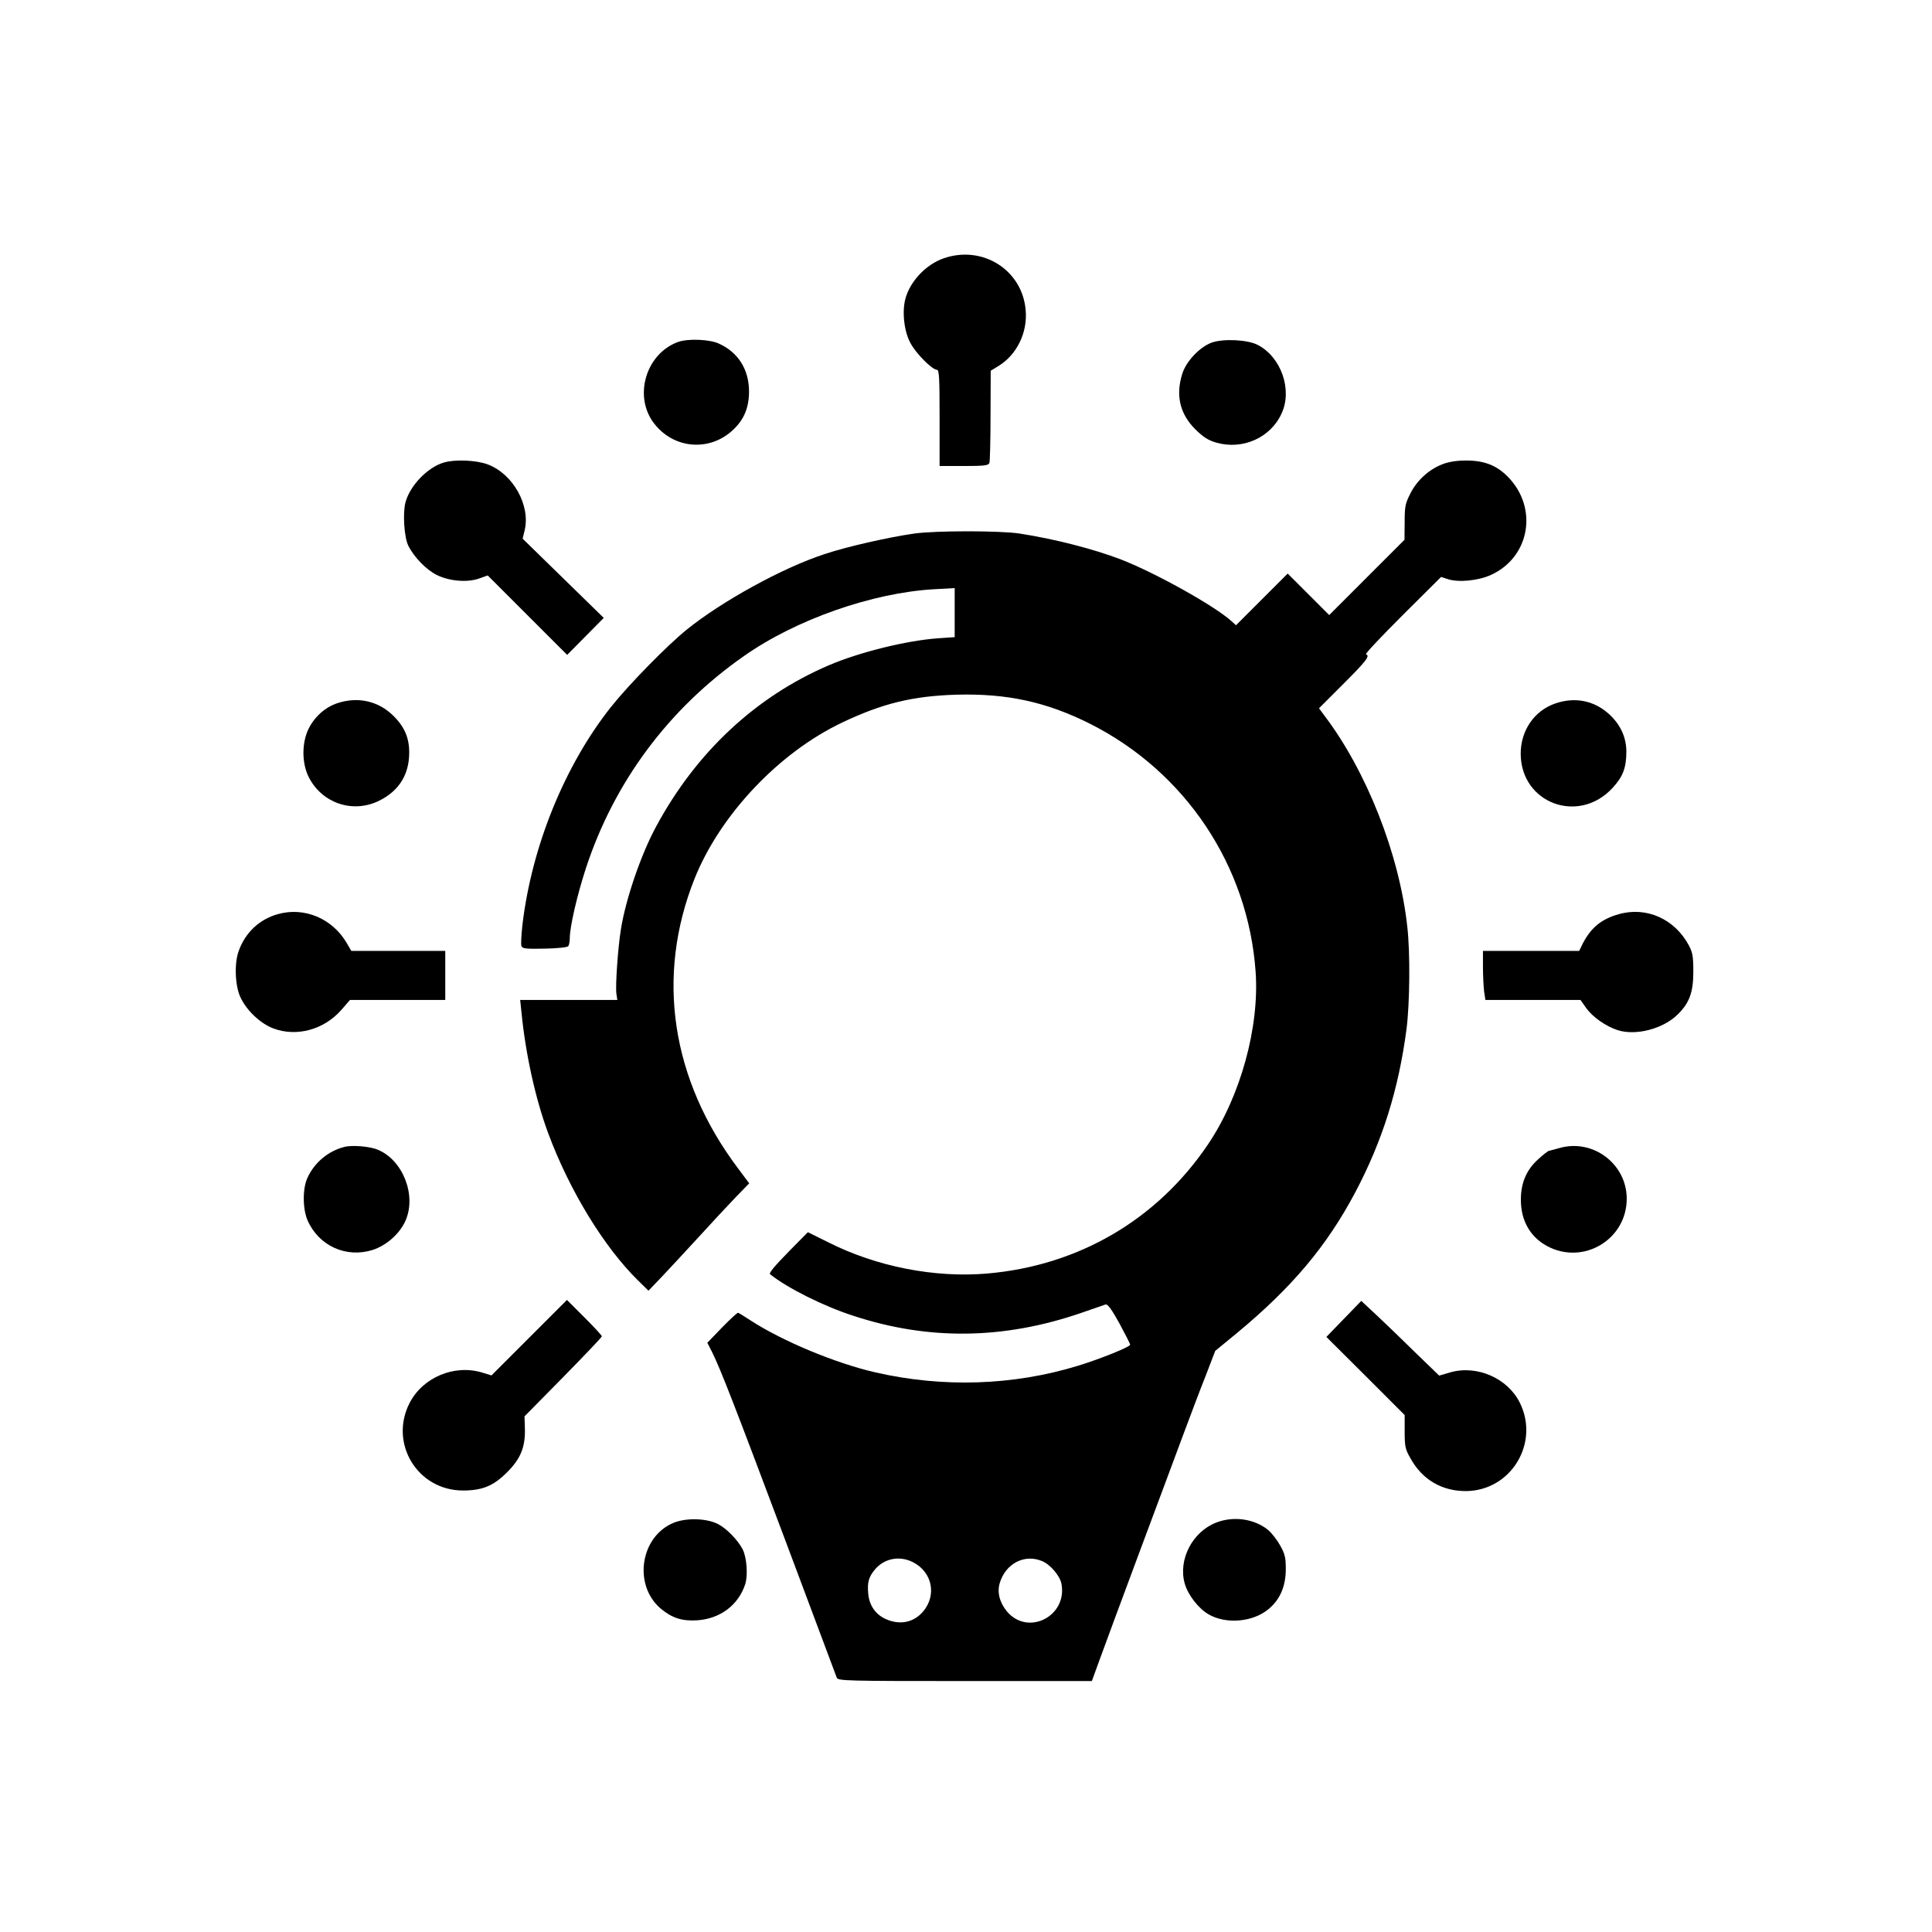
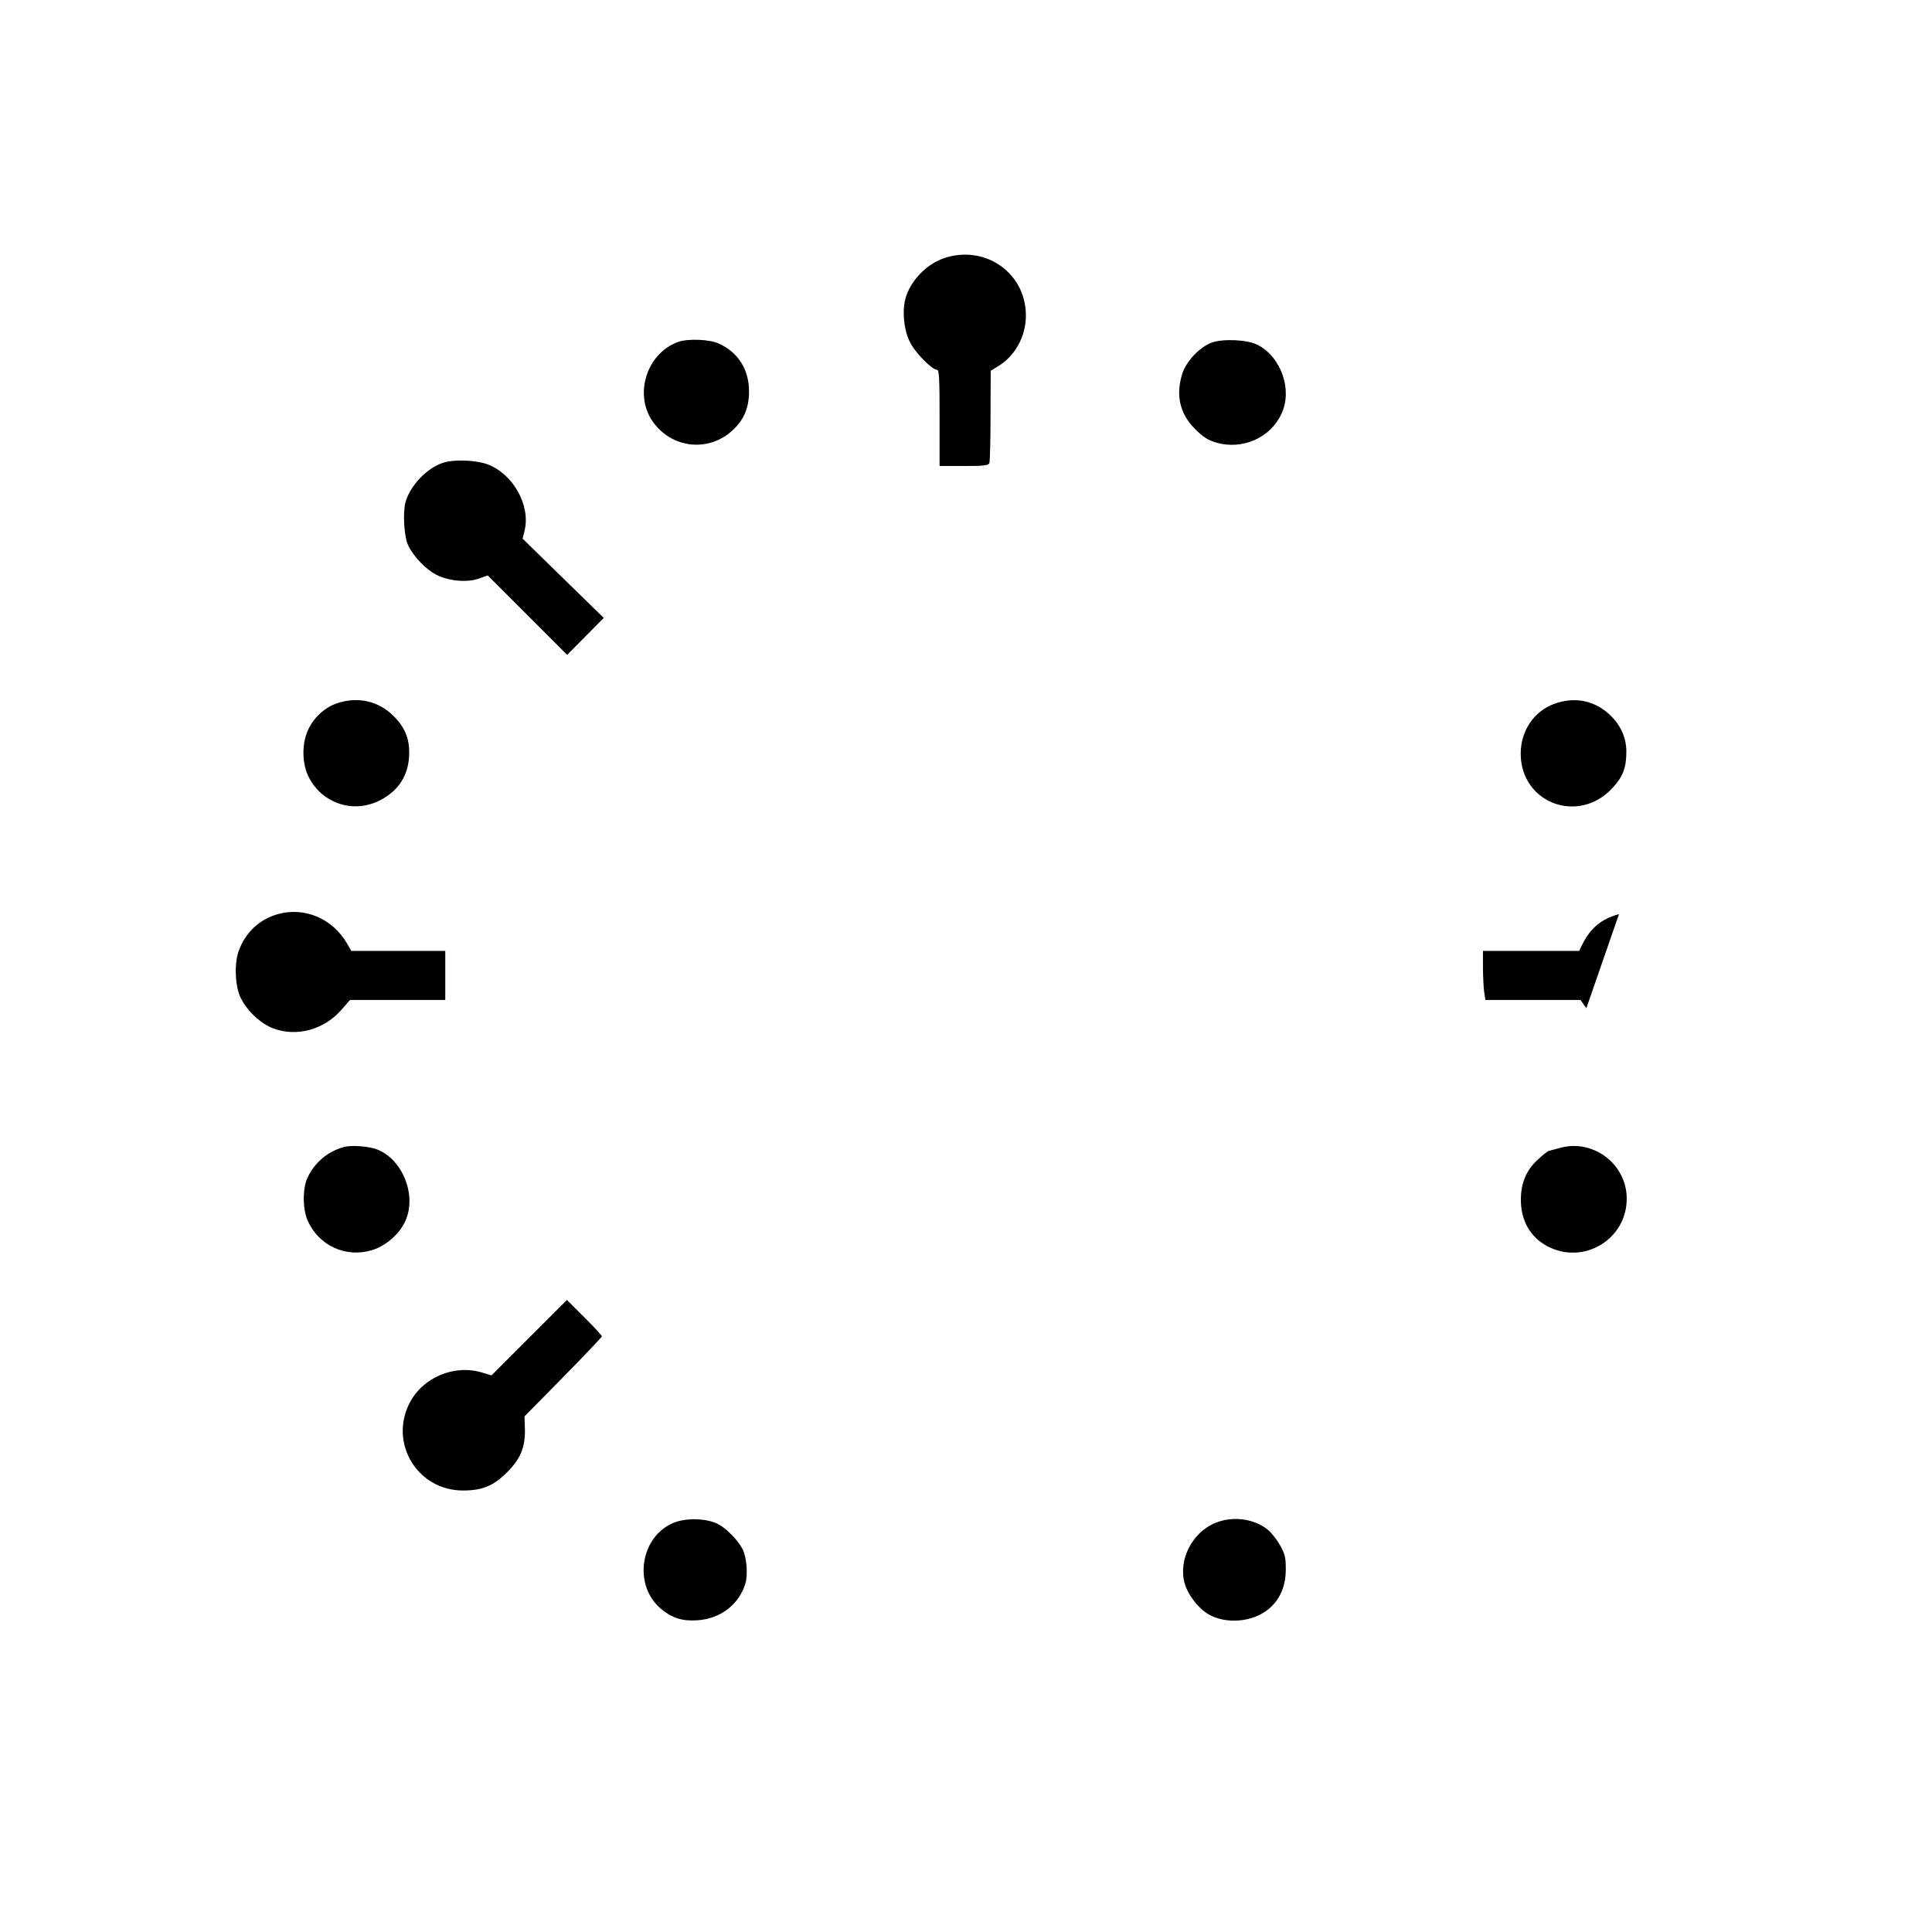
<svg xmlns="http://www.w3.org/2000/svg" version="1.0" width="1024pt" height="1024pt" viewBox="0 0 1024 1024" preserveAspectRatio="xMidYMid meet">
  <g transform="translate(0,1024) scale(0.1,-0.1)" fill="#000000" stroke="none">
    <path d="M5002 8871 c-93 -32 -178 -121 -203 -214 -19 -69 -7 -175 27 -236 29 -55 115 -141 140 -141 12 0 14 -44 14 -255 l0 -255 129 0 c108 0 130 3 135 16 3 9 6 122 6 252 l1 237 41 25 c98 60 156 179 144 299 -19 211 -229 343 -434 272z" />
    <path d="M3595 8428 c-173 -62 -240 -292 -126 -435 102 -130 285 -147 408 -39 64 56 93 122 93 211 0 117 -58 208 -160 254 -50 23 -163 27 -215 9z" />
    <path d="M6422 8424 c-63 -23 -134 -98 -155 -163 -37 -115 -14 -214 68 -296 43 -42 67 -58 112 -71 139 -40 288 26 346 155 58 126 -3 299 -127 363 -54 28 -183 34 -244 12z" />
    <path d="M2354 7789 c-87 -25 -181 -122 -205 -212 -15 -58 -7 -184 15 -229 29 -59 94 -127 150 -155 66 -33 162 -42 226 -19 l45 16 211 -211 210 -210 97 98 97 98 -215 210 -215 210 11 45 c31 132 -62 299 -197 349 -59 22 -171 27 -230 10z" />
-     <path d="M7644 7779 c-70 -27 -134 -85 -169 -155 -27 -53 -30 -69 -30 -152 l-1 -93 -199 -199 -200 -200 -110 110 -110 110 -137 -137 -137 -137 -23 21 c-90 82 -408 259 -590 329 -145 55 -347 107 -533 136 -105 16 -446 16 -560 0 -139 -20 -359 -70 -475 -109 -221 -72 -543 -249 -730 -400 -105 -85 -305 -289 -400 -408 -246 -309 -422 -741 -471 -1157 -6 -54 -9 -105 -5 -113 5 -13 24 -15 123 -13 65 1 121 7 125 13 4 5 8 25 8 43 0 59 38 224 84 366 150 460 439 849 838 1128 275 194 683 337 1011 355 l107 6 0 -130 0 -130 -87 -6 c-169 -12 -419 -74 -582 -144 -386 -166 -701 -460 -913 -853 -81 -149 -162 -387 -187 -545 -16 -97 -30 -303 -24 -342 l5 -33 -257 0 -258 0 7 -67 c22 -223 75 -460 141 -638 113 -305 297 -606 478 -783 l54 -53 70 73 c38 40 125 134 193 208 67 74 156 169 197 212 l74 76 -59 79 c-355 472 -437 1017 -231 1535 135 338 447 669 782 828 214 102 375 141 607 148 267 7 475 -38 705 -153 506 -254 840 -752 880 -1315 21 -294 -80 -660 -252 -915 -270 -400 -686 -643 -1170 -685 -278 -24 -587 36 -844 166 l-107 53 -94 -95 c-88 -90 -114 -122 -106 -128 91 -73 285 -170 441 -220 398 -131 796 -126 1207 15 63 22 122 42 130 45 11 3 32 -26 73 -100 31 -58 57 -108 57 -113 0 -12 -159 -76 -277 -112 -343 -105 -715 -117 -1073 -35 -210 48 -491 165 -658 273 -35 23 -66 42 -70 43 -4 1 -42 -34 -85 -78 l-78 -81 25 -49 c46 -93 117 -276 386 -992 148 -394 272 -725 275 -734 7 -17 48 -18 680 -18 l672 0 43 118 c23 64 118 320 210 567 93 248 197 529 233 625 36 96 88 235 117 307 l51 133 112 92 c294 243 479 463 630 748 144 272 230 546 272 867 17 133 20 402 4 541 -42 385 -217 828 -443 1124 l-25 34 129 129 c123 123 143 149 120 157 -6 2 82 95 194 207 l204 203 37 -12 c56 -18 161 -8 228 23 206 94 251 355 89 520 -60 61 -127 87 -225 86 -47 0 -90 -7 -123 -20z m-2805 -5819 c102 -52 127 -174 54 -261 -50 -59 -124 -74 -199 -40 -53 24 -86 71 -92 132 -6 62 2 90 35 130 50 60 132 75 202 39z m684 6 c44 -18 95 -78 103 -121 32 -172 -178 -278 -289 -146 -39 47 -53 102 -38 151 31 103 131 155 224 116z" />
    <path d="M1788 6513 c-64 -21 -121 -72 -152 -135 -37 -74 -37 -182 0 -256 68 -136 227 -193 365 -130 102 47 160 127 167 235 6 89 -18 155 -82 218 -80 80 -189 104 -298 68z" />
    <path d="M8242 6511 c-110 -38 -182 -143 -182 -266 1 -263 308 -377 488 -180 54 59 72 106 72 191 0 78 -33 147 -95 202 -79 70 -180 89 -283 53z" />
    <path d="M1473 5395 c-98 -27 -174 -99 -208 -196 -24 -66 -19 -184 9 -244 32 -70 106 -140 175 -166 123 -46 267 -7 359 97 l47 54 253 0 252 0 0 130 0 130 -249 0 -249 0 -25 43 c-77 130 -225 191 -364 152z" />
-     <path d="M8581 5395 c-93 -26 -148 -71 -192 -156 l-19 -39 -255 0 -255 0 0 -84 c0 -46 3 -104 6 -130 l7 -46 252 0 252 0 31 -44 c34 -47 104 -96 166 -116 97 -31 242 7 319 84 62 61 82 118 82 226 0 80 -4 102 -23 138 -75 141 -224 208 -371 167z" />
+     <path d="M8581 5395 c-93 -26 -148 -71 -192 -156 l-19 -39 -255 0 -255 0 0 -84 c0 -46 3 -104 6 -130 l7 -46 252 0 252 0 31 -44 z" />
    <path d="M1825 4161 c-86 -22 -159 -83 -196 -165 -26 -57 -25 -166 2 -226 60 -134 204 -199 344 -155 74 24 145 87 175 157 58 134 -15 319 -147 374 -41 18 -138 26 -178 15z" />
    <path d="M8265 4155 c-27 -8 -53 -14 -56 -15 -4 0 -30 -20 -57 -45 -63 -57 -92 -127 -91 -218 1 -108 50 -193 138 -241 192 -104 424 34 423 252 -1 184 -180 318 -357 267z" />
    <path d="M2805 3150 l-200 -200 -49 15 c-148 45 -315 -25 -385 -161 -110 -214 42 -464 283 -464 101 0 161 24 232 95 73 72 99 135 96 234 l-2 64 205 208 c113 115 205 212 205 216 0 5 -42 50 -93 101 l-92 92 -200 -200z" />
-     <path d="M7123 3250 l-93 -96 208 -207 207 -207 0 -87 c0 -79 3 -94 30 -141 63 -115 168 -176 297 -175 236 3 389 253 284 467 -64 131 -228 203 -370 162 l-58 -17 -117 113 c-64 63 -156 152 -206 199 l-90 84 -92 -95z" />
    <path d="M3573 2170 c-179 -71 -219 -330 -71 -456 60 -50 113 -67 193 -62 122 8 219 81 255 192 15 48 8 141 -14 185 -26 49 -85 110 -130 133 -60 31 -166 34 -233 8z" />
    <path d="M6446 2170 c-126 -49 -202 -196 -167 -322 17 -61 72 -132 126 -164 93 -54 235 -42 318 27 61 50 91 120 92 209 0 65 -4 82 -30 129 -16 29 -45 66 -64 82 -72 59 -183 75 -275 39z" />
  </g>
</svg>